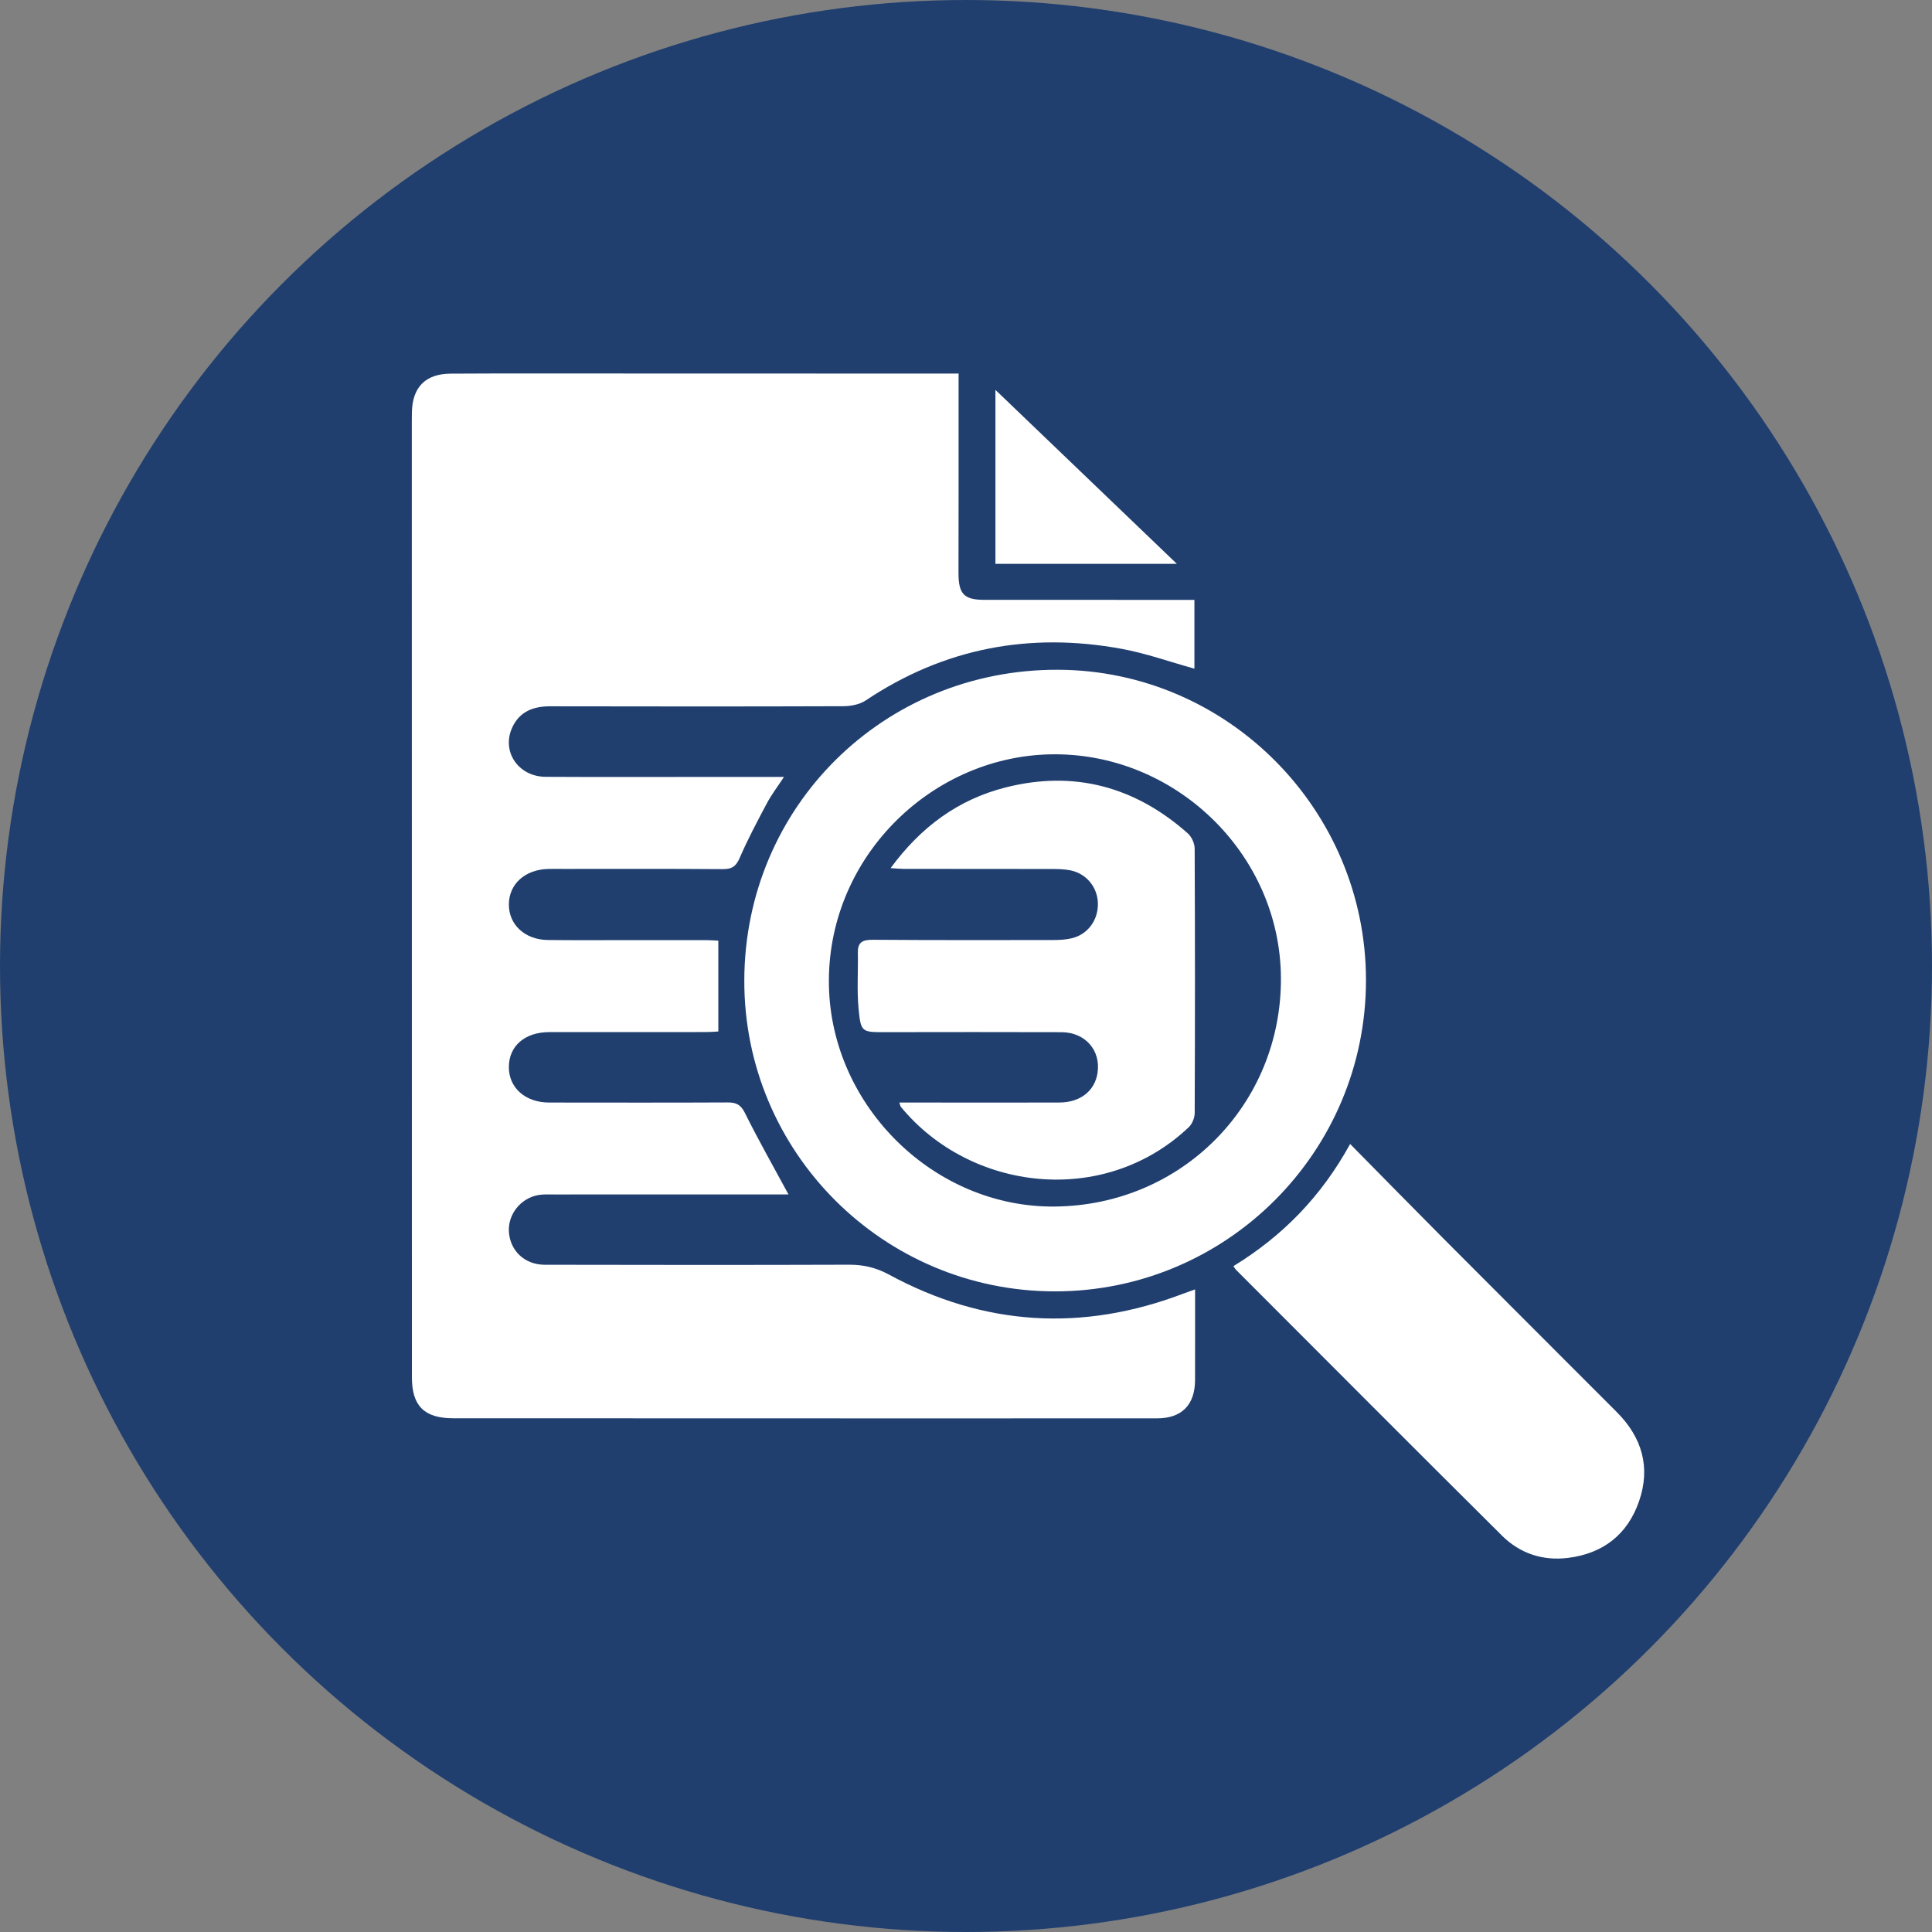
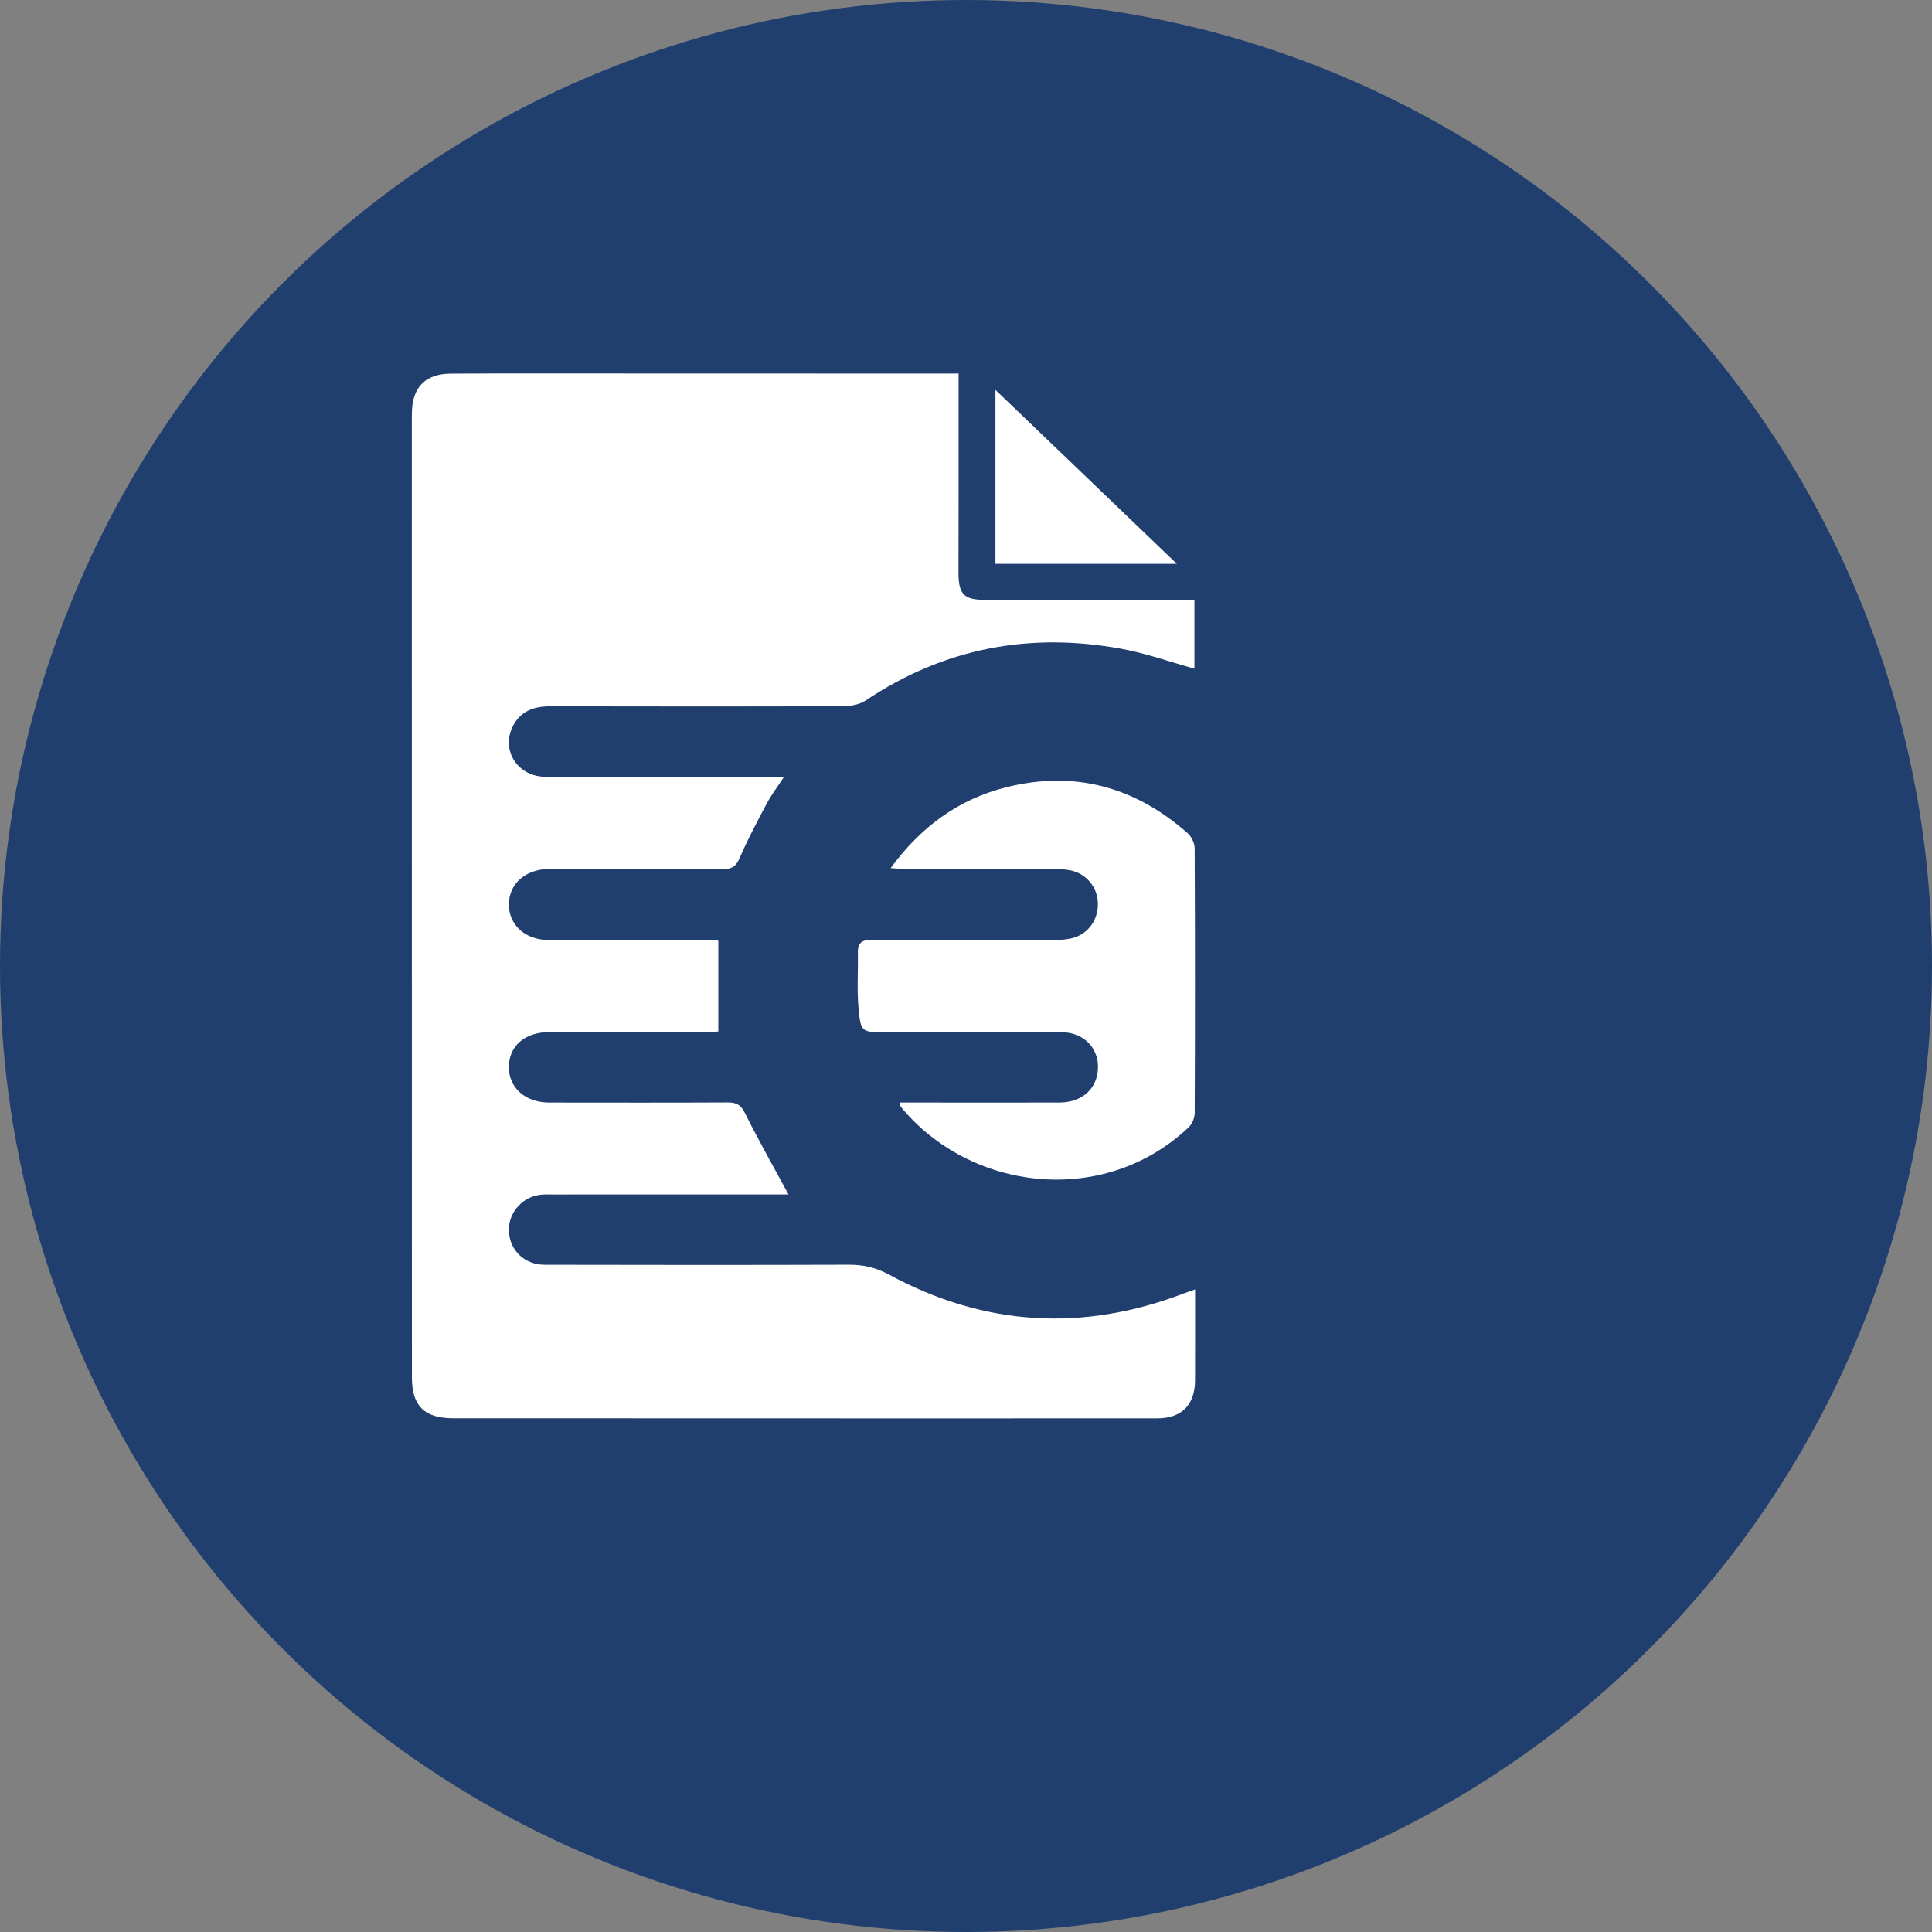
<svg xmlns="http://www.w3.org/2000/svg" version="1.1" x="0px" y="0px" width="155.774px" height="155.774px" viewBox="0 0 155.774 155.774" style="enable-background:new 0 0 155.774 155.774;" xml:space="preserve">
  <rect x="0" y="0" width="155.774" height="155.774" fill="#808080" stroke="none" />
  <style type="text/css">
	.st0{fill:#203F6F;}
	.st1{fill:#FFFFFF;}
</style>
  <defs>
</defs>
  <circle class="st0" cx="77.887" cy="77.887" r="77.887" />
  <g id="m8uIaA.tif_1_">
    <g>
      <path class="st1" d="M77.289,30.118c0,3.323,0.001,6.494,0,9.665c-0.001,2.14-0.008,4.28-0.007,6.42    c0.001,1.708,0.445,2.162,2.124,2.163c5.212,0.003,10.423,0.001,15.635,0.001c0.404,0,0.808,0,1.263,0c0,1.965,0,3.782,0,5.547    c-1.967-0.546-3.885-1.234-5.863-1.598c-7.416-1.368-14.323-0.066-20.64,4.16c-0.495,0.331-1.211,0.463-1.825,0.465    c-7.869,0.028-15.739,0.022-23.608,0.007c-1.355-0.003-2.461,0.41-3.059,1.691c-0.903,1.933,0.463,3.982,2.691,3.995    c4.659,0.027,9.319,0.007,13.979,0.006c1.681,0,3.362,0,5.234,0c-0.526,0.8-1.003,1.42-1.366,2.101    c-0.776,1.457-1.555,2.92-2.208,4.434c-0.298,0.692-0.64,0.906-1.367,0.901c-4.28-0.033-8.559-0.016-12.839-0.017    c-0.414,0-0.829-0.008-1.243,0.003c-1.864,0.05-3.156,1.221-3.161,2.86c-0.005,1.636,1.294,2.848,3.143,2.869    c2.312,0.027,4.625,0.008,6.937,0.009c1.933,0,3.866-0.003,5.798,0c0.335,0.001,0.67,0.028,1.01,0.043c0,2.458,0,4.825,0,7.324    c-0.282,0.014-0.643,0.047-1.004,0.047c-4.211,0.004-8.422-0.001-12.632,0.004c-1.969,0.002-3.253,1.123-3.253,2.822    c0,1.677,1.338,2.855,3.248,2.856c4.798,0.002,9.595,0.017,14.393-0.008c0.704-0.004,1.062,0.182,1.398,0.859    c1.084,2.184,2.291,4.307,3.508,6.558c-0.191,0-0.501,0-0.812,0c-6.04,0-12.08,0-18.12,0.003c-0.413,0-0.835-0.024-1.239,0.046    c-1.424,0.25-2.459,1.561-2.373,2.959c0.094,1.529,1.268,2.659,2.885,2.662c8.18,0.017,16.36,0.023,24.54-0.004    c1.169-0.004,2.181,0.234,3.229,0.802c7.667,4.154,15.597,4.632,23.743,1.523c0.251-0.096,0.505-0.182,0.93-0.334    c0,1.278,0,2.434,0,3.59c0,1.243,0.003,2.485-0.003,3.728c-0.009,1.998-1.075,3.077-3.061,3.079    c-6.834,0.005-13.668,0.004-20.501,0.003c-12.08-0.002-24.16-0.006-36.24-0.009c-2.342-0.001-3.342-0.987-3.342-3.313    c-0.003-25.679-0.005-51.358-0.007-77.037c0-0.242,0.002-0.483,0.006-0.725c0.03-2.047,1.081-3.14,3.134-3.151    c4.383-0.025,8.767-0.014,13.15-0.013c8.836,0.001,17.672,0.004,26.507,0.007C76.376,30.118,76.749,30.118,77.289,30.118z" />
-       <path class="st1" d="M110.136,79.016c0.01,13.854-11.217,25.099-25.066,25.105c-13.86,0.006-25.098-11.245-25.058-25.088    c0.04-14.007,11.24-25.086,25.306-25.031C98.982,54.055,110.126,65.286,110.136,79.016z M85.046,97.282    c10.253-0.096,18.293-8.245,18.233-18.446c-0.059-10.059-8.634-18.258-18.664-18.013c-9.691,0.236-18.009,8.48-17.779,18.704    C67.054,89.206,75.32,97.374,85.046,97.282z" />
-       <path class="st1" d="M99.446,102.087c3.993-2.44,7.105-5.646,9.413-9.849c2.581,2.616,5.04,5.129,7.521,7.621    c4.652,4.67,9.317,9.327,13.975,13.991c2.036,2.038,2.749,4.451,1.799,7.195c-0.931,2.689-2.913,4.22-5.734,4.567    c-2.032,0.25-3.871-0.359-5.312-1.79c-7.174-7.126-14.308-14.291-21.455-21.444C99.605,102.329,99.573,102.266,99.446,102.087z" />
      <path class="st1" d="M80.26,45.463c0-4.63,0-9.198,0-14.027c4.918,4.716,9.691,9.293,14.629,14.027    C89.862,45.463,85.092,45.463,80.26,45.463z" />
      <path class="st1" d="M71.808,69.995c2.452-3.34,5.469-5.54,9.272-6.505c5.528-1.402,10.441-0.064,14.69,3.703    c0.31,0.275,0.552,0.809,0.554,1.223c0.033,7.108,0.032,14.217,0.003,21.325c-0.002,0.39-0.207,0.887-0.489,1.153    c-6.843,6.476-17.617,5.152-23.208-1.656c-0.039-0.048-0.044-0.124-0.117-0.343c0.504,0,0.965,0,1.426,0    c3.83,0.001,7.661,0.015,11.491-0.001c1.672-0.007,2.835-0.936,3.06-2.368c0.287-1.831-0.981-3.297-2.916-3.303    c-4.728-0.016-9.455-0.008-14.183-0.002c-1.901,0.002-1.985,0.019-2.165-1.886c-0.142-1.499-0.028-3.021-0.058-4.532    c-0.018-0.898,0.456-1.035,1.239-1.03c4.831,0.034,9.662,0.027,14.493,0.02c0.513-0.001,1.042-0.026,1.537-0.148    c1.298-0.321,2.13-1.496,2.084-2.848c-0.044-1.282-0.941-2.371-2.227-2.625c-0.502-0.099-1.027-0.106-1.542-0.107    c-3.968-0.009-7.937-0.005-11.905-0.009C72.576,70.056,72.306,70.025,71.808,69.995z" />
    </g>
  </g>
</svg>